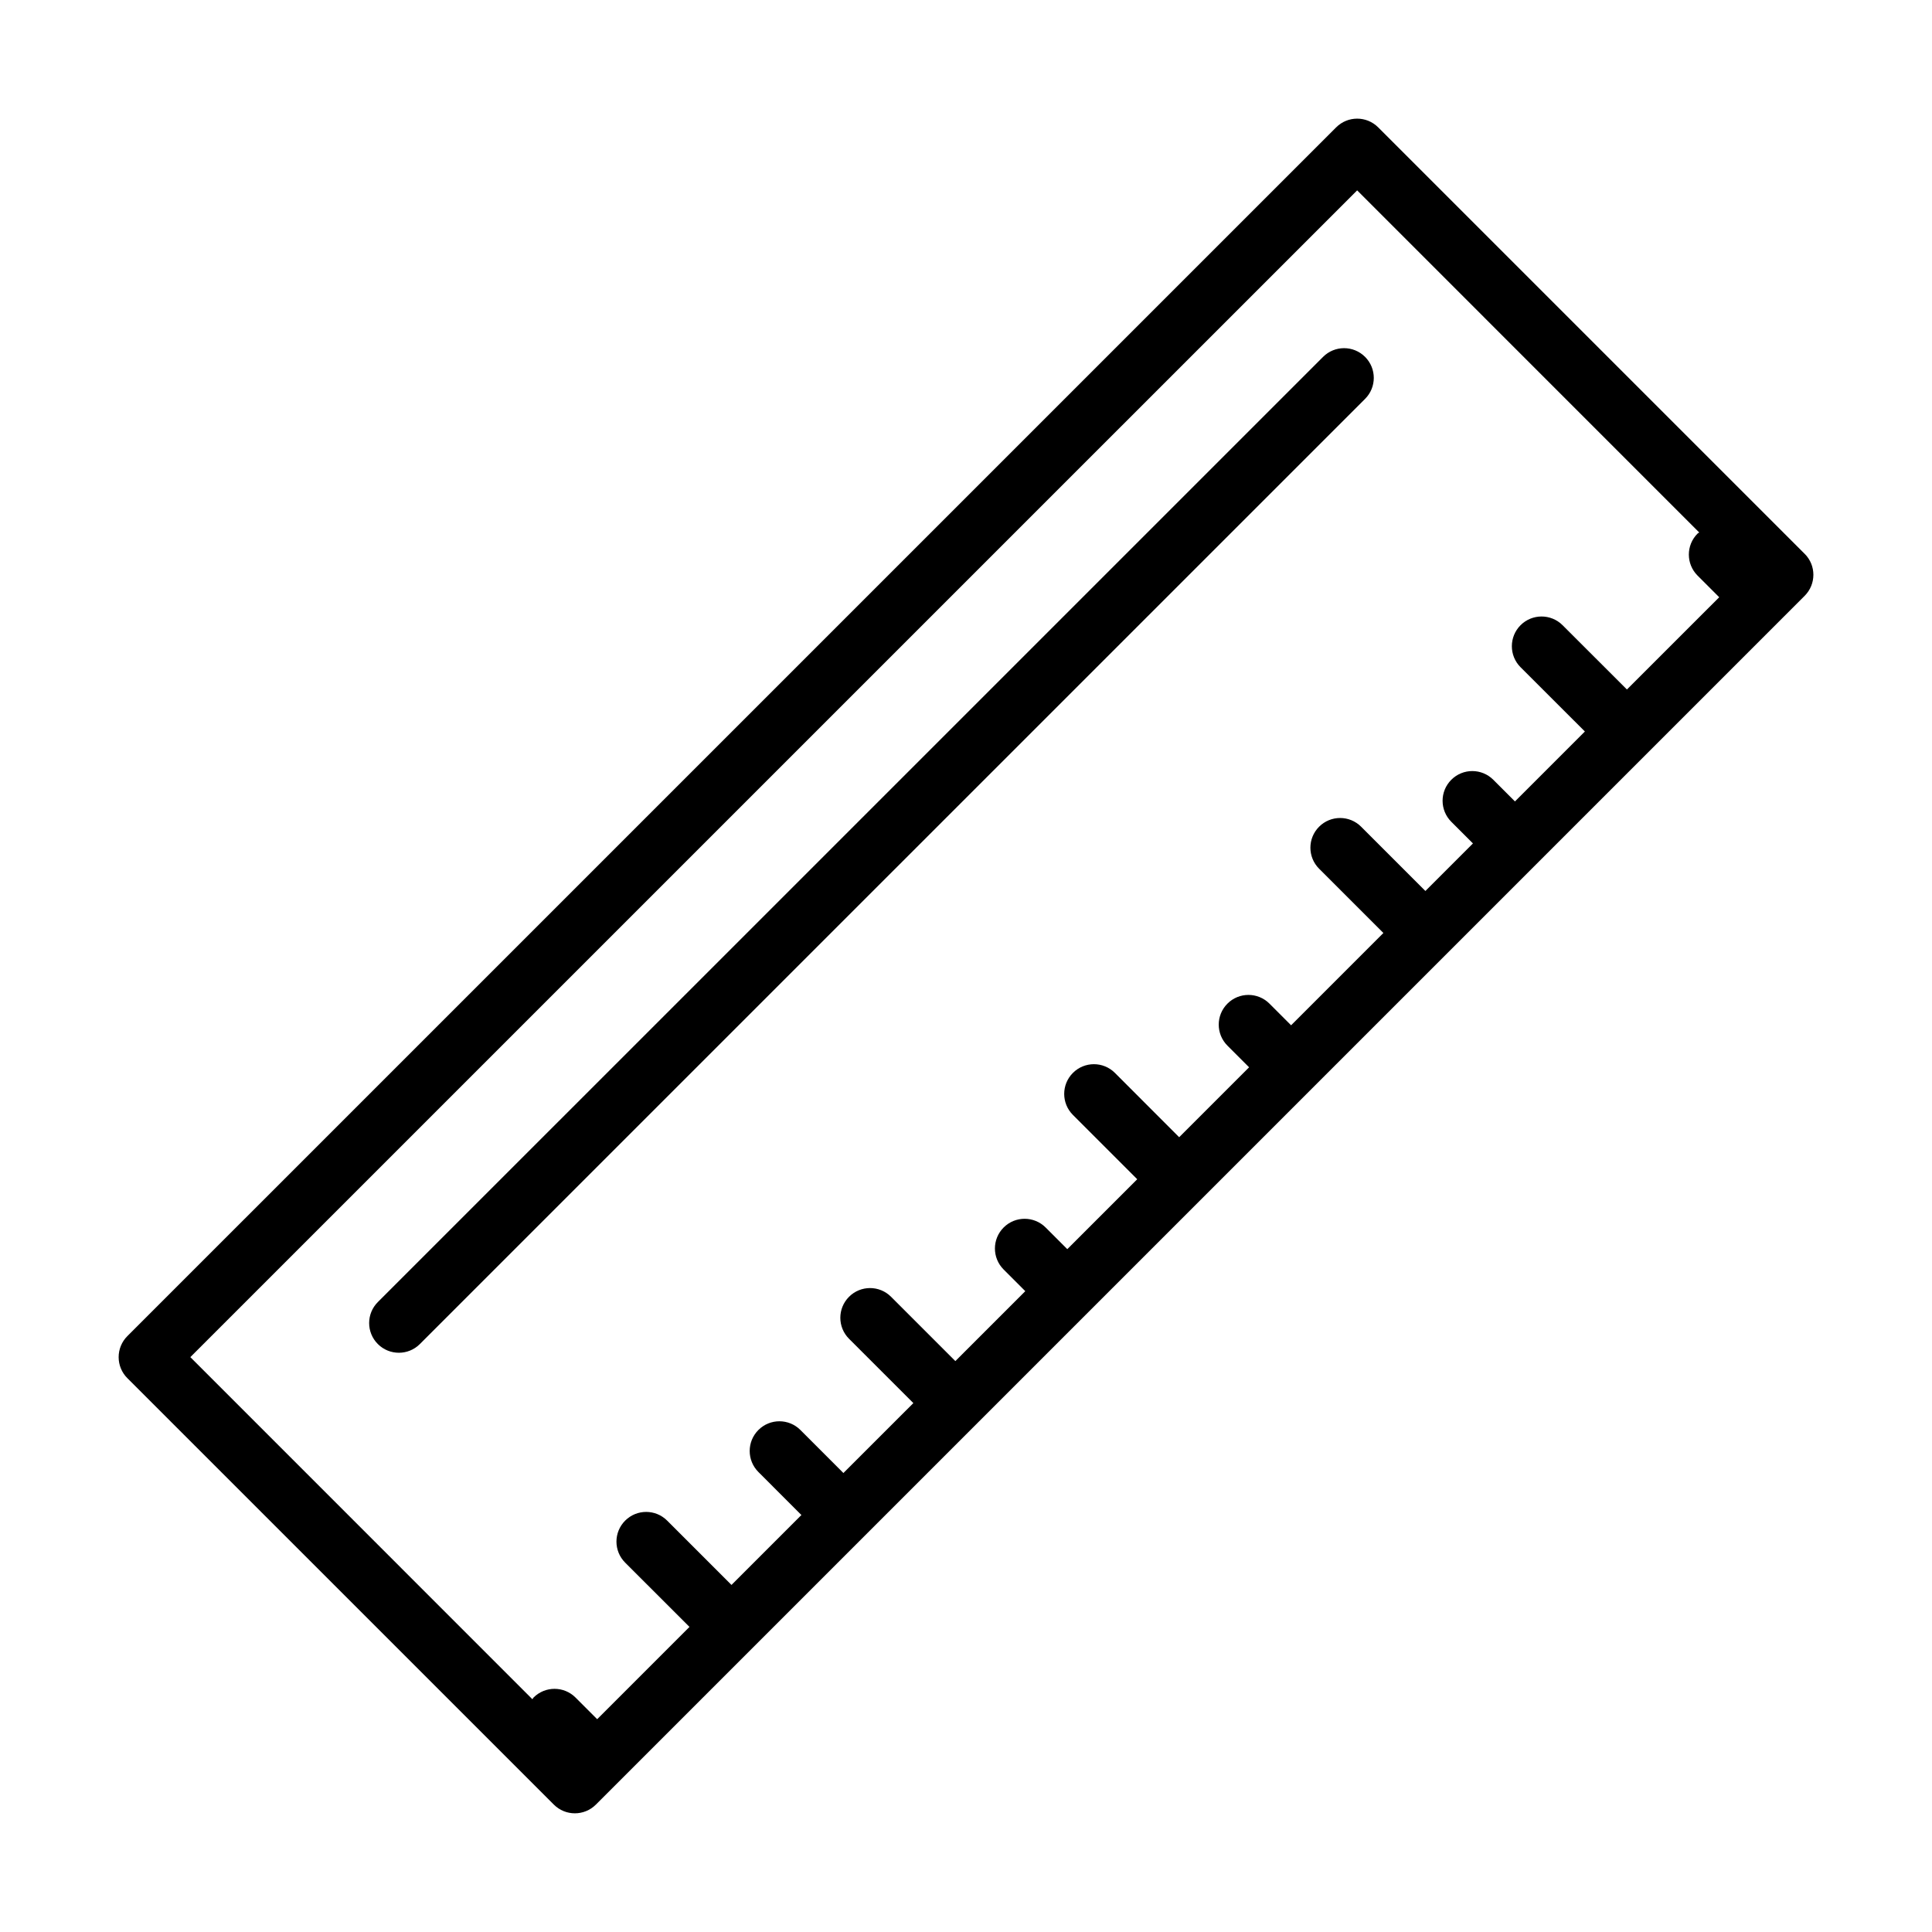
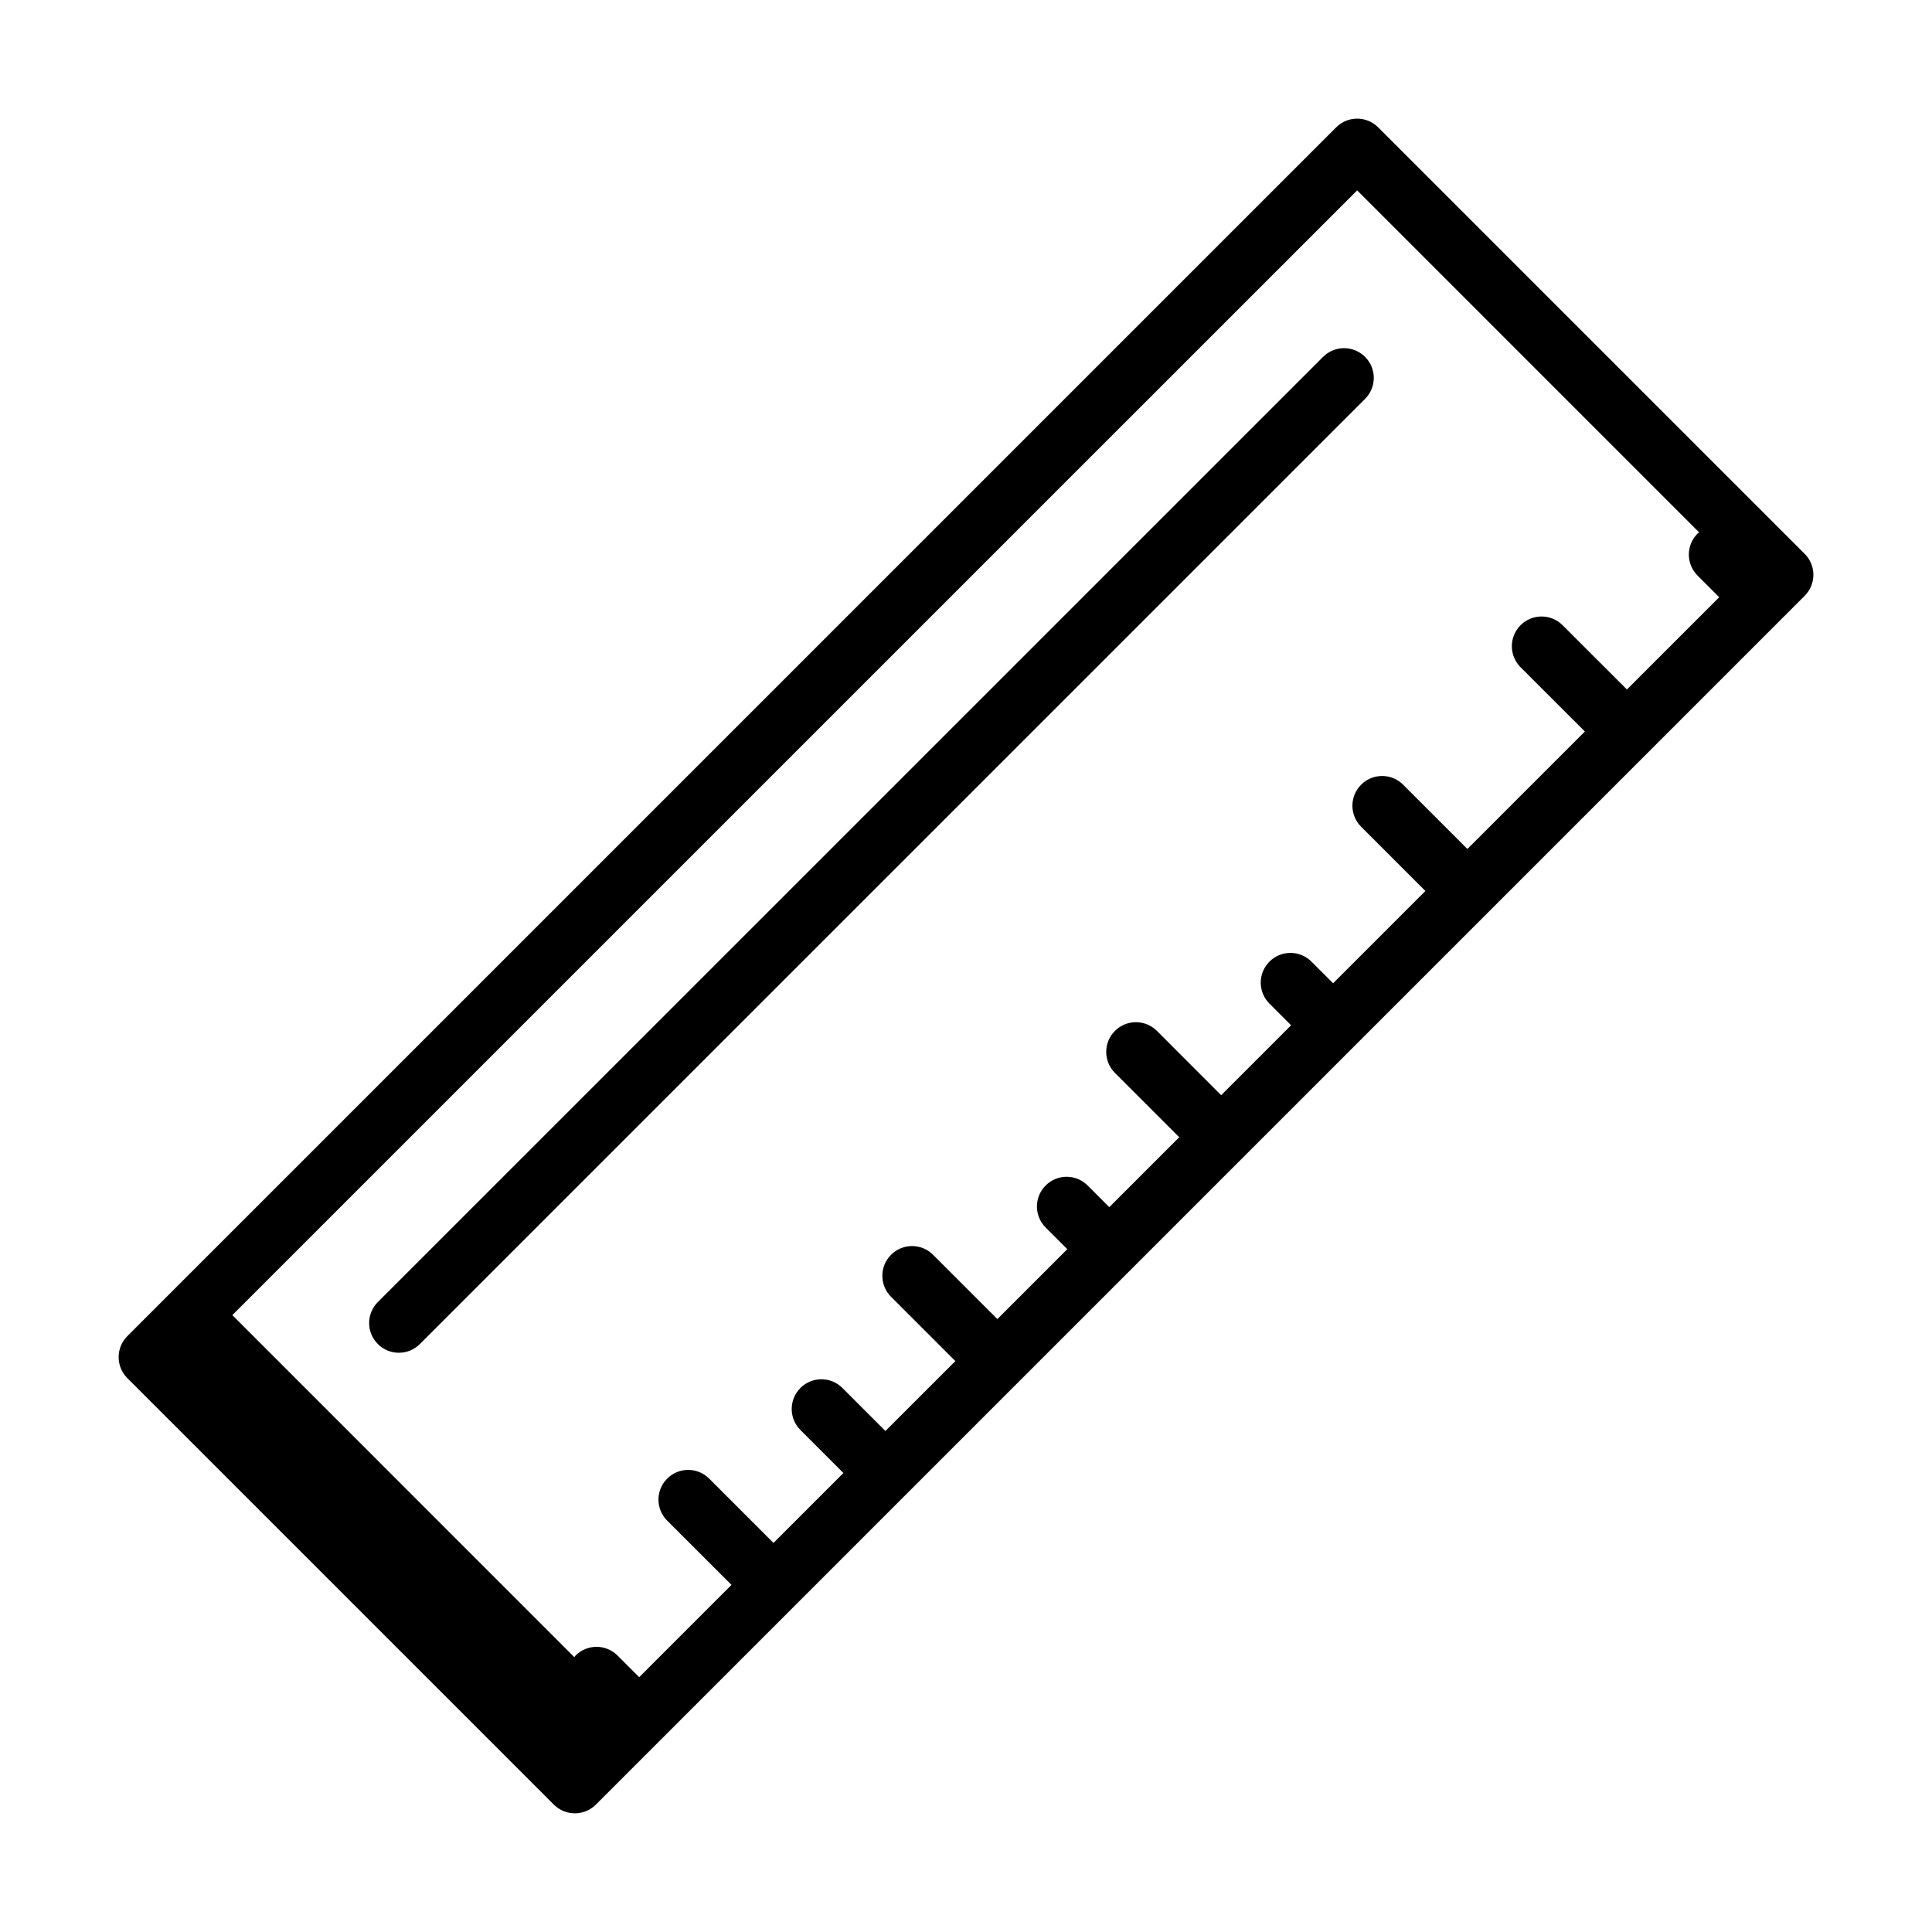
<svg xmlns="http://www.w3.org/2000/svg" fill="#000000" width="800px" height="800px" version="1.1" viewBox="144 144 512 512">
-   <path d="m622.25 290.77-113.02-113.02c-3.078-3.078-8.055-3.078-11.133 0l-320.35 320.34c-1.48 1.48-2.305 3.473-2.305 5.566s0.828 4.094 2.305 5.566l113.03 113.02c1.535 1.535 3.551 2.305 5.566 2.305s4.031-0.77 5.566-2.305l320.34-320.34c3.086-3.082 3.086-8.059 0.008-11.137zm-118.59-96.32 90.652 90.66c-0.141 0.117-0.316 0.164-0.441 0.293-3.078 3.078-3.078 8.055 0 11.133l5.738 5.738-24.457 24.449-17.051-17.035c-3.078-3.078-8.062-3.078-11.141 0-3.07 3.078-3.07 8.055 0 11.133l17.051 17.035-18.531 18.531-5.738-5.738c-3.078-3.078-8.062-3.078-11.133 0-3.078 3.078-3.078 8.055 0 11.133l5.738 5.738-12.602 12.602-17.035-17.035c-3.078-3.078-8.055-3.078-11.133 0s-3.078 8.055 0 11.133l17.035 17.035-24.457 24.457-5.738-5.738c-3.078-3.078-8.062-3.078-11.133 0-3.078 3.078-3.078 8.055 0 11.133l5.738 5.738-18.531 18.531-17.027-17.043c-3.078-3.078-8.055-3.078-11.133 0-3.078 3.078-3.078 8.055 0 11.133l17.043 17.043-18.531 18.531-5.738-5.738c-3.078-3.078-8.062-3.078-11.133 0-3.078 3.078-3.078 8.055 0 11.133l5.738 5.738-18.531 18.531-17.043-17.043c-3.078-3.078-8.055-3.078-11.133 0-3.078 3.078-3.078 8.055 0 11.133l17.043 17.043-18.555 18.547c-0.031-0.031-0.039-0.078-0.07-0.109l-11.305-11.312c-3.078-3.078-8.055-3.078-11.133 0s-3.078 8.055 0 11.133l11.305 11.312c0.031 0.031 0.078 0.039 0.109 0.07l-18.547 18.547-17.043-17.043c-3.078-3.078-8.055-3.078-11.133 0-3.078 3.078-3.078 8.055 0 11.133l17.043 17.035-24.457 24.457-5.738-5.738c-3.078-3.078-8.055-3.078-11.133 0-0.133 0.133-0.172 0.309-0.301 0.449l-90.648-90.664zm-248.39 305.74c-1.535 1.535-3.551 2.305-5.566 2.305s-4.031-0.77-5.566-2.305c-3.078-3.078-3.078-8.055 0-11.133l250.49-250.48c3.078-3.078 8.055-3.078 11.133 0 3.078 3.078 3.078 8.055 0 11.133z" />
+   <path d="m622.25 290.77-113.02-113.02c-3.078-3.078-8.055-3.078-11.133 0l-320.35 320.34c-1.48 1.48-2.305 3.473-2.305 5.566s0.828 4.094 2.305 5.566l113.03 113.02c1.535 1.535 3.551 2.305 5.566 2.305s4.031-0.77 5.566-2.305l320.34-320.34c3.086-3.082 3.086-8.059 0.008-11.137zm-118.59-96.32 90.652 90.66c-0.141 0.117-0.316 0.164-0.441 0.293-3.078 3.078-3.078 8.055 0 11.133l5.738 5.738-24.457 24.449-17.051-17.035c-3.078-3.078-8.062-3.078-11.141 0-3.07 3.078-3.07 8.055 0 11.133l17.051 17.035-18.531 18.531-5.738-5.738l5.738 5.738-12.602 12.602-17.035-17.035c-3.078-3.078-8.055-3.078-11.133 0s-3.078 8.055 0 11.133l17.035 17.035-24.457 24.457-5.738-5.738c-3.078-3.078-8.062-3.078-11.133 0-3.078 3.078-3.078 8.055 0 11.133l5.738 5.738-18.531 18.531-17.027-17.043c-3.078-3.078-8.055-3.078-11.133 0-3.078 3.078-3.078 8.055 0 11.133l17.043 17.043-18.531 18.531-5.738-5.738c-3.078-3.078-8.062-3.078-11.133 0-3.078 3.078-3.078 8.055 0 11.133l5.738 5.738-18.531 18.531-17.043-17.043c-3.078-3.078-8.055-3.078-11.133 0-3.078 3.078-3.078 8.055 0 11.133l17.043 17.043-18.555 18.547c-0.031-0.031-0.039-0.078-0.07-0.109l-11.305-11.312c-3.078-3.078-8.055-3.078-11.133 0s-3.078 8.055 0 11.133l11.305 11.312c0.031 0.031 0.078 0.039 0.109 0.07l-18.547 18.547-17.043-17.043c-3.078-3.078-8.055-3.078-11.133 0-3.078 3.078-3.078 8.055 0 11.133l17.043 17.035-24.457 24.457-5.738-5.738c-3.078-3.078-8.055-3.078-11.133 0-0.133 0.133-0.172 0.309-0.301 0.449l-90.648-90.664zm-248.39 305.74c-1.535 1.535-3.551 2.305-5.566 2.305s-4.031-0.77-5.566-2.305c-3.078-3.078-3.078-8.055 0-11.133l250.49-250.48c3.078-3.078 8.055-3.078 11.133 0 3.078 3.078 3.078 8.055 0 11.133z" />
</svg>